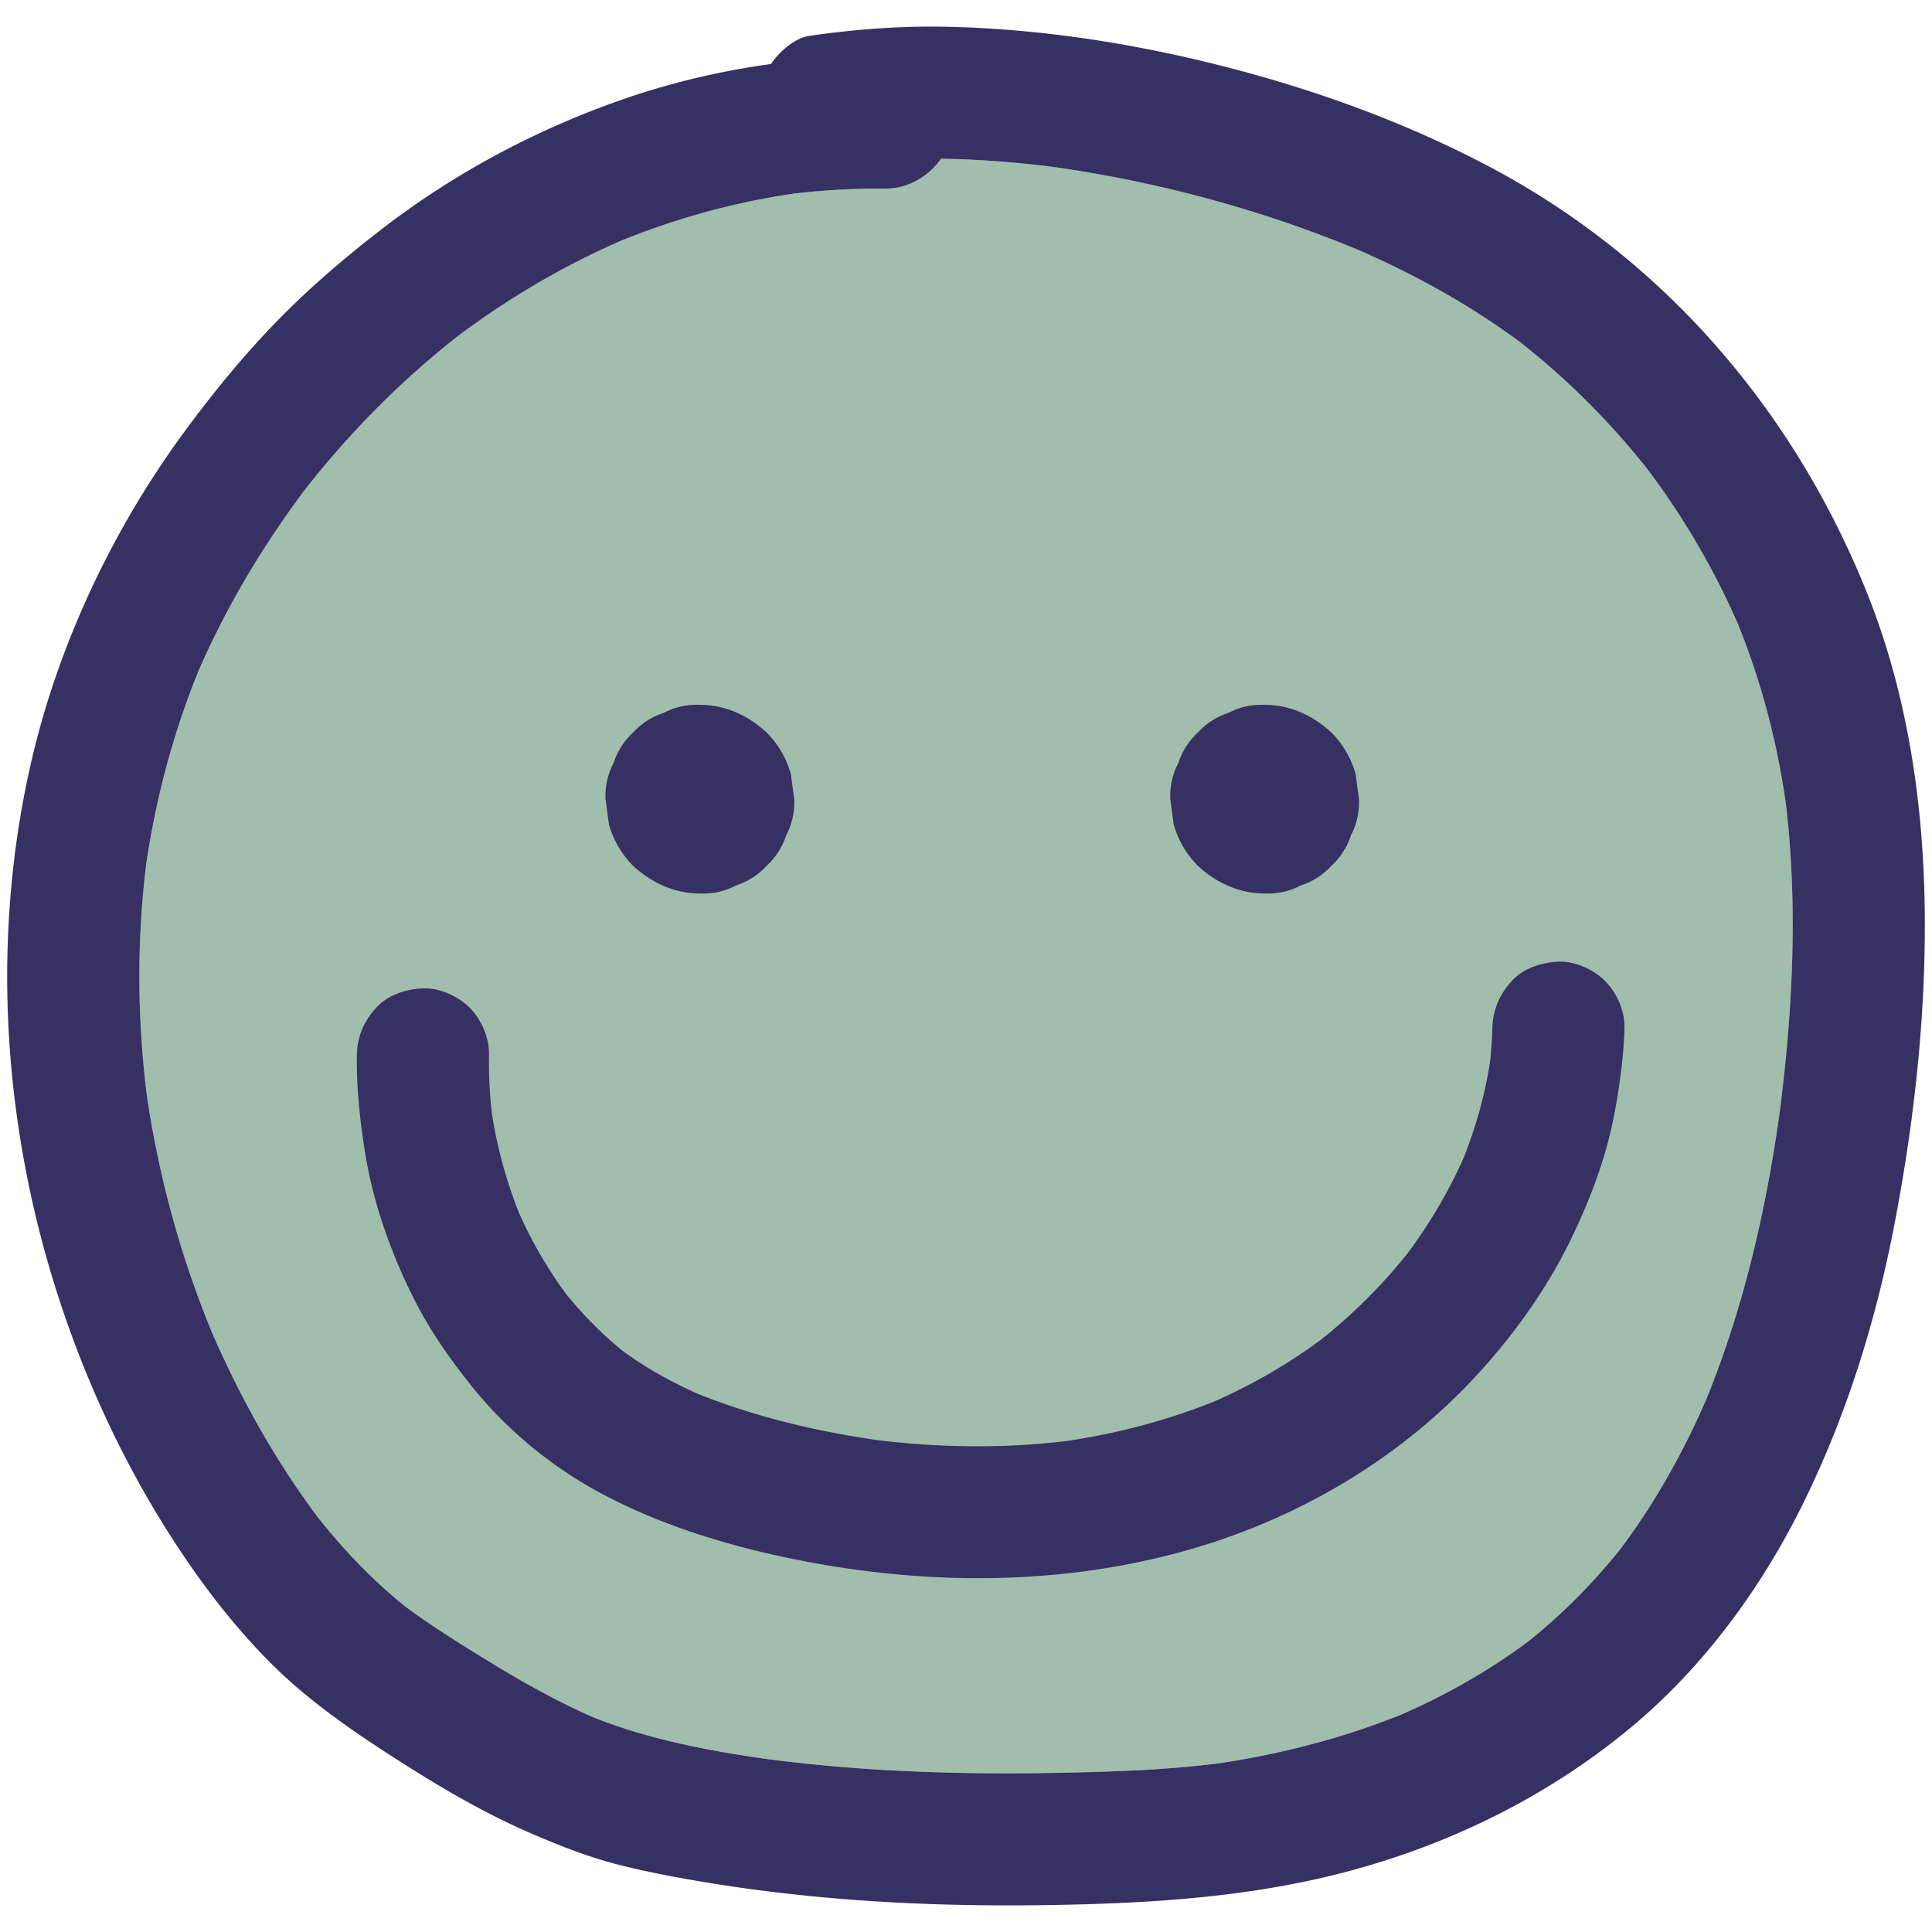
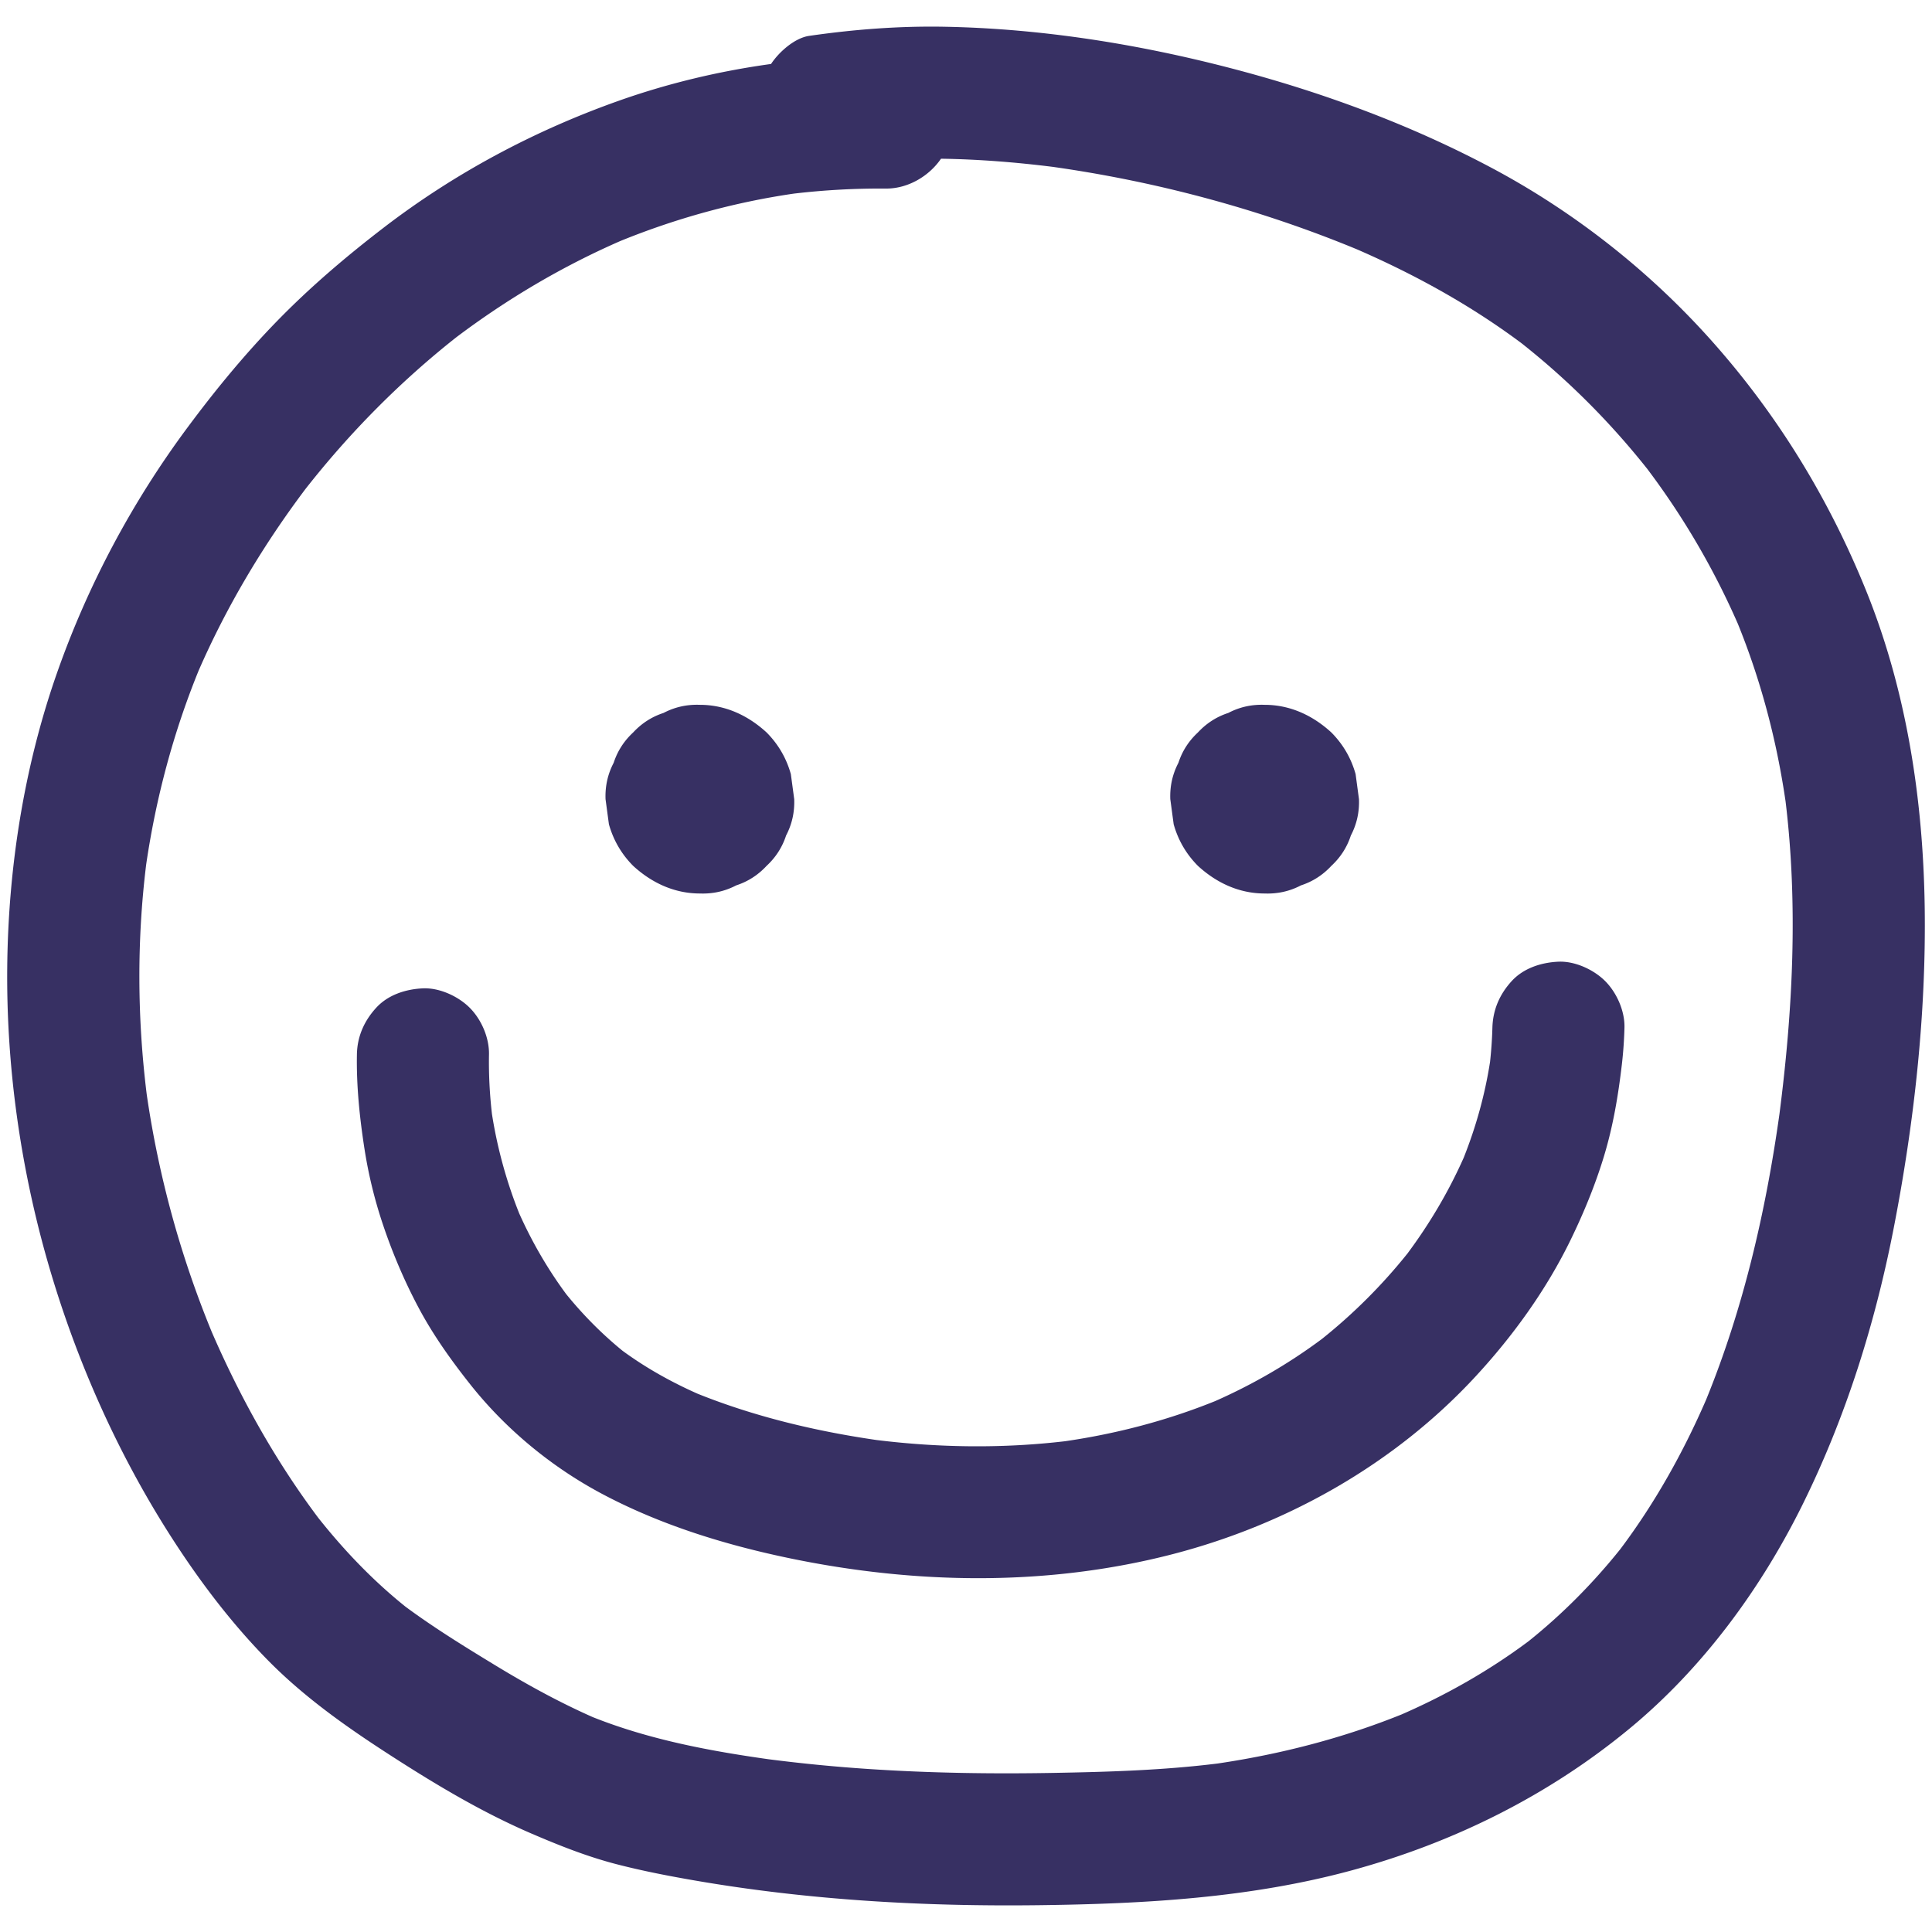
<svg xmlns="http://www.w3.org/2000/svg" version="1.1" width="512" height="512" x="0" y="0" viewBox="0 0 512 512" style="enable-background:new 0 0 512 512" xml:space="preserve" class="">
  <g>
-     <path fill="#a0beab" d="M471.66 294.61c.07-.45.13-.91.19-1.36-.15 1.16-.3 2.31-.46 3.47.04-.31.08-.61.11-.91-3.63 25.63-9.53 51.05-19.32 75.06.26-.59.52-1.19.77-1.78-.59 1.39-1.17 2.79-1.76 4.18.33-.78.65-1.56.97-2.35-6.04 13.94-13.47 27.25-22.59 39.42-7.32 9.19-15.59 17.55-24.79 24.86.7-.52 1.4-1.05 2.09-1.58l-3.54 2.73c.47-.37.94-.73 1.4-1.11-10.03 7.44-20.91 13.65-32.34 18.71.29-.11.58-.23.86-.34-1.11.47-2.22.93-3.32 1.4.76-.32 1.52-.65 2.28-.98-16.11 6.59-33.05 10.94-50.28 13.43.94-.11 1.89-.23 2.83-.36-1.55.2-3.1.41-4.65.62.58-.08 1.16-.16 1.74-.25-14.13 1.71-28.39 2.11-42.61 2.37-16.37.29-32.76.05-49.09-1.04-8.47-.57-16.92-1.36-25.34-2.43-16.09-2.22-32.22-5.19-47.35-11.15.6.27 1.2.53 1.81.79-1.4-.59-2.79-1.17-4.18-1.76.74.31 1.49.62 2.24.91-9.01-3.96-17.63-8.71-26.03-13.81-8.23-5-16.54-10.11-24.26-15.87-8.3-6.72-15.68-14.43-22.34-22.77-11.5-15.21-20.9-32.02-28.48-49.49-8.4-20.36-14.26-41.7-17.38-63.5-2.46-20.02-2.59-40.29-.14-60.31 2.56-17.72 7.17-35.09 13.93-51.68 7.51-17.23 17.24-33.48 28.56-48.46 11.56-14.7 24.77-28.07 39.45-39.69 13.59-10.28 28.32-19 43.94-25.81 14.58-5.91 29.79-10.11 45.35-12.4 8.23-1 16.52-1.46 24.82-1.4 5.77.04 11.38-3.18 14.63-7.92 9.97.15 19.92.95 29.78 2.19-.75-.11-1.5-.22-2.25-.32l4.65.63c-.73-.1-1.46-.19-2.2-.29 27.16 3.87 53.97 11.03 79.36 21.44-.53-.24-1.06-.47-1.59-.69 1.39.59 2.78 1.18 4.18 1.76-.84-.35-1.68-.7-2.53-1.05 15.92 6.85 31.08 15.19 44.95 25.63a202.13 202.13 0 0 1 33.2 33.4 203.659 203.659 0 0 1 23.64 40.57c6.11 15.03 10.23 30.7 12.6 46.75-.09-.73-.18-1.46-.28-2.19l.63 4.65c-.11-.8-.22-1.6-.34-2.4 3.34 27.39 1.97 55.17-1.52 82.48z" opacity="1" data-original="#ffde00" class="" />
    <path d="M510.061 240.119c-.432-28.452-4.832-57.22-15.56-83.685-9.915-24.46-23.552-46.733-41.181-66.434-16.35-18.272-36.166-33.854-57.802-45.392-21.832-11.642-45.453-20.312-69.372-26.542-24.607-6.409-50.198-10.483-75.647-10.974-12.121-.234-24.08.684-36.072 2.415-3.792.547-7.979 4.232-10.087 7.446-13.826 1.904-27.476 5.172-40.559 9.821-22.331 7.934-43.346 19.15-62.144 33.59-9.916 7.617-19.387 15.672-28.123 24.63-8.664 8.885-16.537 18.477-23.926 28.44-14.73 19.861-26.466 41.937-34.617 65.288-8.62 24.691-12.762 51.162-13.051 77.282-.291 26.337 3.444 53.007 10.698 78.319 7.297 25.464 18.224 50.236 32.491 72.57 7.539 11.8 16.112 23.177 25.954 33.159 9.989 10.132 21.591 18.19 33.518 25.847 11.626 7.464 23.557 14.547 36.27 20.014 7.365 3.167 14.786 6.115 22.56 8.125 6.997 1.809 14.13 3.181 21.251 4.402 29.951 5.137 60.328 6.836 90.684 6.455 27.949-.351 55.985-1.888 83.08-9.284 26.878-7.336 51.983-19.805 73.476-37.565 19.383-16.017 34.817-37.058 45.905-59.537 11.384-23.08 19.115-47.762 24.031-72.984 5.454-27.985 8.656-56.874 8.223-85.406zm-38.488 55.108c-3.628 25.852-9.554 51.498-19.433 75.708-6.083 14.008-13.56 27.381-22.735 39.601-7.202 8.997-15.315 17.192-24.31 24.4-10.415 7.776-21.736 14.208-33.646 19.404-15.647 6.31-32.051 10.53-48.732 13.004-14.414 1.797-28.964 2.232-43.476 2.492-16.368.293-32.755.052-49.093-1.037a429.168 429.168 0 0 1-26.519-2.588c-15.823-2.229-31.666-5.231-46.538-11.156-8.913-3.944-17.466-8.642-25.791-13.706-8.072-4.91-16.228-9.928-23.837-15.561-8.622-6.914-16.27-14.911-23.133-23.565-11.357-15.144-20.667-31.845-28.195-49.2a266.101 266.101 0 0 1-17.26-63.05c-2.496-20.206-2.625-40.659-.137-60.87 2.584-17.614 7.18-34.881 13.895-51.372 7.454-17.081 17.093-33.221 28.293-48.109 11.696-14.912 25.071-28.45 39.945-40.198 13.481-10.164 28.06-18.796 43.535-25.556 14.782-6.013 30.216-10.266 46.012-12.564a196.27 196.27 0 0 1 24.335-1.33c5.761.043 11.363-3.177 14.624-7.911 9.903.143 19.804.929 29.615 2.156 27.588 3.903 54.814 11.196 80.569 21.839 15.421 6.701 30.127 14.807 43.616 24.869 12.401 9.786 23.594 21.006 33.404 33.386a204.328 204.328 0 0 1 23.969 40.999c6.143 15.142 10.292 30.927 12.648 47.094 3.328 27.507 1.915 55.394-1.625 82.821z" fill="#373063" opacity="1" data-original="#000000" class="" />
-     <path d="M161.367 218.431c1.188 4.235 3.331 7.912 6.429 11.032 4.891 4.49 10.904 7.322 17.678 7.322 3.442.13 6.653-.588 9.632-2.153 3.099-1.008 5.781-2.731 8.046-5.169 2.438-2.264 4.161-4.946 5.169-8.046 1.565-2.979 2.283-6.19 2.153-9.632l-.893-6.646c-1.188-4.235-3.331-7.912-6.429-11.032-4.891-4.49-10.904-7.322-17.678-7.322-3.442-.13-6.653.588-9.632 2.153-3.099 1.008-5.781 2.731-8.046 5.169-2.438 2.264-4.161 4.946-5.169 8.046-1.565 2.979-2.283 6.19-2.153 9.632l.893 6.646zM311.034 218.431c1.188 4.235 3.331 7.912 6.429 11.032 4.891 4.49 10.904 7.322 17.678 7.322 3.442.13 6.653-.588 9.632-2.153 3.099-1.008 5.781-2.731 8.046-5.169 2.438-2.264 4.161-4.946 5.169-8.046 1.565-2.979 2.283-6.19 2.153-9.632l-.893-6.646c-1.188-4.235-3.331-7.912-6.429-11.032-4.891-4.49-10.904-7.322-17.678-7.322-3.442-.13-6.653.588-9.632 2.153-3.099 1.008-5.781 2.731-8.046 5.169-2.438 2.264-4.161 4.946-5.169 8.046-1.565 2.979-2.283 6.19-2.153 9.632l.893 6.646zM425.375 259.985c-3.035-3.035-8.015-5.321-12.374-5.126-4.526.203-9.22 1.689-12.374 5.126-3.192 3.477-4.995 7.591-5.126 12.374-.083 3.019-.293 6.03-.619 9.031-1.353 8.712-3.725 17.226-6.985 25.417-4.002 8.997-9.033 17.494-14.91 25.392a144.81 144.81 0 0 1-22.649 22.628c-8.773 6.541-18.241 12.022-28.244 16.452-12.79 5.175-26.186 8.673-39.835 10.66-16.599 1.951-33.393 1.726-49.975-.32-16.117-2.338-32.261-6.185-47.392-12.259-7.014-3.11-13.711-6.849-19.901-11.384-5.488-4.473-10.475-9.515-14.935-15.013-4.929-6.669-9.091-13.866-12.477-21.435a122.156 122.156 0 0 1-7.208-26.312c-.598-5.242-.878-10.513-.783-15.791.079-4.436-2.008-9.257-5.126-12.374-3.035-3.035-8.015-5.321-12.374-5.126-4.526.203-9.22 1.689-12.374 5.126-3.175 3.459-5.04 7.604-5.126 12.374-.15 8.362.711 16.629 1.981 24.888a121.077 121.077 0 0 0 4.762 19.754c2.554 7.687 5.753 15.246 9.554 22.402 3.876 7.298 8.618 13.948 13.743 20.418 9.332 11.78 21.383 21.758 34.628 28.844 15.558 8.324 32.773 13.642 49.998 17.221 33.432 6.945 68.415 7.509 101.61-1.109 30.345-7.878 58.679-23.87 80.056-46.94 10.024-10.818 18.865-23.07 25.326-36.353 3.491-7.178 6.565-14.649 8.872-22.298 2.379-7.888 3.732-15.948 4.687-24.122.379-3.245.605-6.505.694-9.771.122-4.408-2.036-9.285-5.124-12.374z" fill="#373063" opacity="1" data-original="#000000" class="" />
+     <path d="M161.367 218.431c1.188 4.235 3.331 7.912 6.429 11.032 4.891 4.49 10.904 7.322 17.678 7.322 3.442.13 6.653-.588 9.632-2.153 3.099-1.008 5.781-2.731 8.046-5.169 2.438-2.264 4.161-4.946 5.169-8.046 1.565-2.979 2.283-6.19 2.153-9.632l-.893-6.646c-1.188-4.235-3.331-7.912-6.429-11.032-4.891-4.49-10.904-7.322-17.678-7.322-3.442-.13-6.653.588-9.632 2.153-3.099 1.008-5.781 2.731-8.046 5.169-2.438 2.264-4.161 4.946-5.169 8.046-1.565 2.979-2.283 6.19-2.153 9.632l.893 6.646M311.034 218.431c1.188 4.235 3.331 7.912 6.429 11.032 4.891 4.49 10.904 7.322 17.678 7.322 3.442.13 6.653-.588 9.632-2.153 3.099-1.008 5.781-2.731 8.046-5.169 2.438-2.264 4.161-4.946 5.169-8.046 1.565-2.979 2.283-6.19 2.153-9.632l-.893-6.646c-1.188-4.235-3.331-7.912-6.429-11.032-4.891-4.49-10.904-7.322-17.678-7.322-3.442-.13-6.653.588-9.632 2.153-3.099 1.008-5.781 2.731-8.046 5.169-2.438 2.264-4.161 4.946-5.169 8.046-1.565 2.979-2.283 6.19-2.153 9.632l.893 6.646zM425.375 259.985c-3.035-3.035-8.015-5.321-12.374-5.126-4.526.203-9.22 1.689-12.374 5.126-3.192 3.477-4.995 7.591-5.126 12.374-.083 3.019-.293 6.03-.619 9.031-1.353 8.712-3.725 17.226-6.985 25.417-4.002 8.997-9.033 17.494-14.91 25.392a144.81 144.81 0 0 1-22.649 22.628c-8.773 6.541-18.241 12.022-28.244 16.452-12.79 5.175-26.186 8.673-39.835 10.66-16.599 1.951-33.393 1.726-49.975-.32-16.117-2.338-32.261-6.185-47.392-12.259-7.014-3.11-13.711-6.849-19.901-11.384-5.488-4.473-10.475-9.515-14.935-15.013-4.929-6.669-9.091-13.866-12.477-21.435a122.156 122.156 0 0 1-7.208-26.312c-.598-5.242-.878-10.513-.783-15.791.079-4.436-2.008-9.257-5.126-12.374-3.035-3.035-8.015-5.321-12.374-5.126-4.526.203-9.22 1.689-12.374 5.126-3.175 3.459-5.04 7.604-5.126 12.374-.15 8.362.711 16.629 1.981 24.888a121.077 121.077 0 0 0 4.762 19.754c2.554 7.687 5.753 15.246 9.554 22.402 3.876 7.298 8.618 13.948 13.743 20.418 9.332 11.78 21.383 21.758 34.628 28.844 15.558 8.324 32.773 13.642 49.998 17.221 33.432 6.945 68.415 7.509 101.61-1.109 30.345-7.878 58.679-23.87 80.056-46.94 10.024-10.818 18.865-23.07 25.326-36.353 3.491-7.178 6.565-14.649 8.872-22.298 2.379-7.888 3.732-15.948 4.687-24.122.379-3.245.605-6.505.694-9.771.122-4.408-2.036-9.285-5.124-12.374z" fill="#373063" opacity="1" data-original="#000000" class="" />
  </g>
</svg>